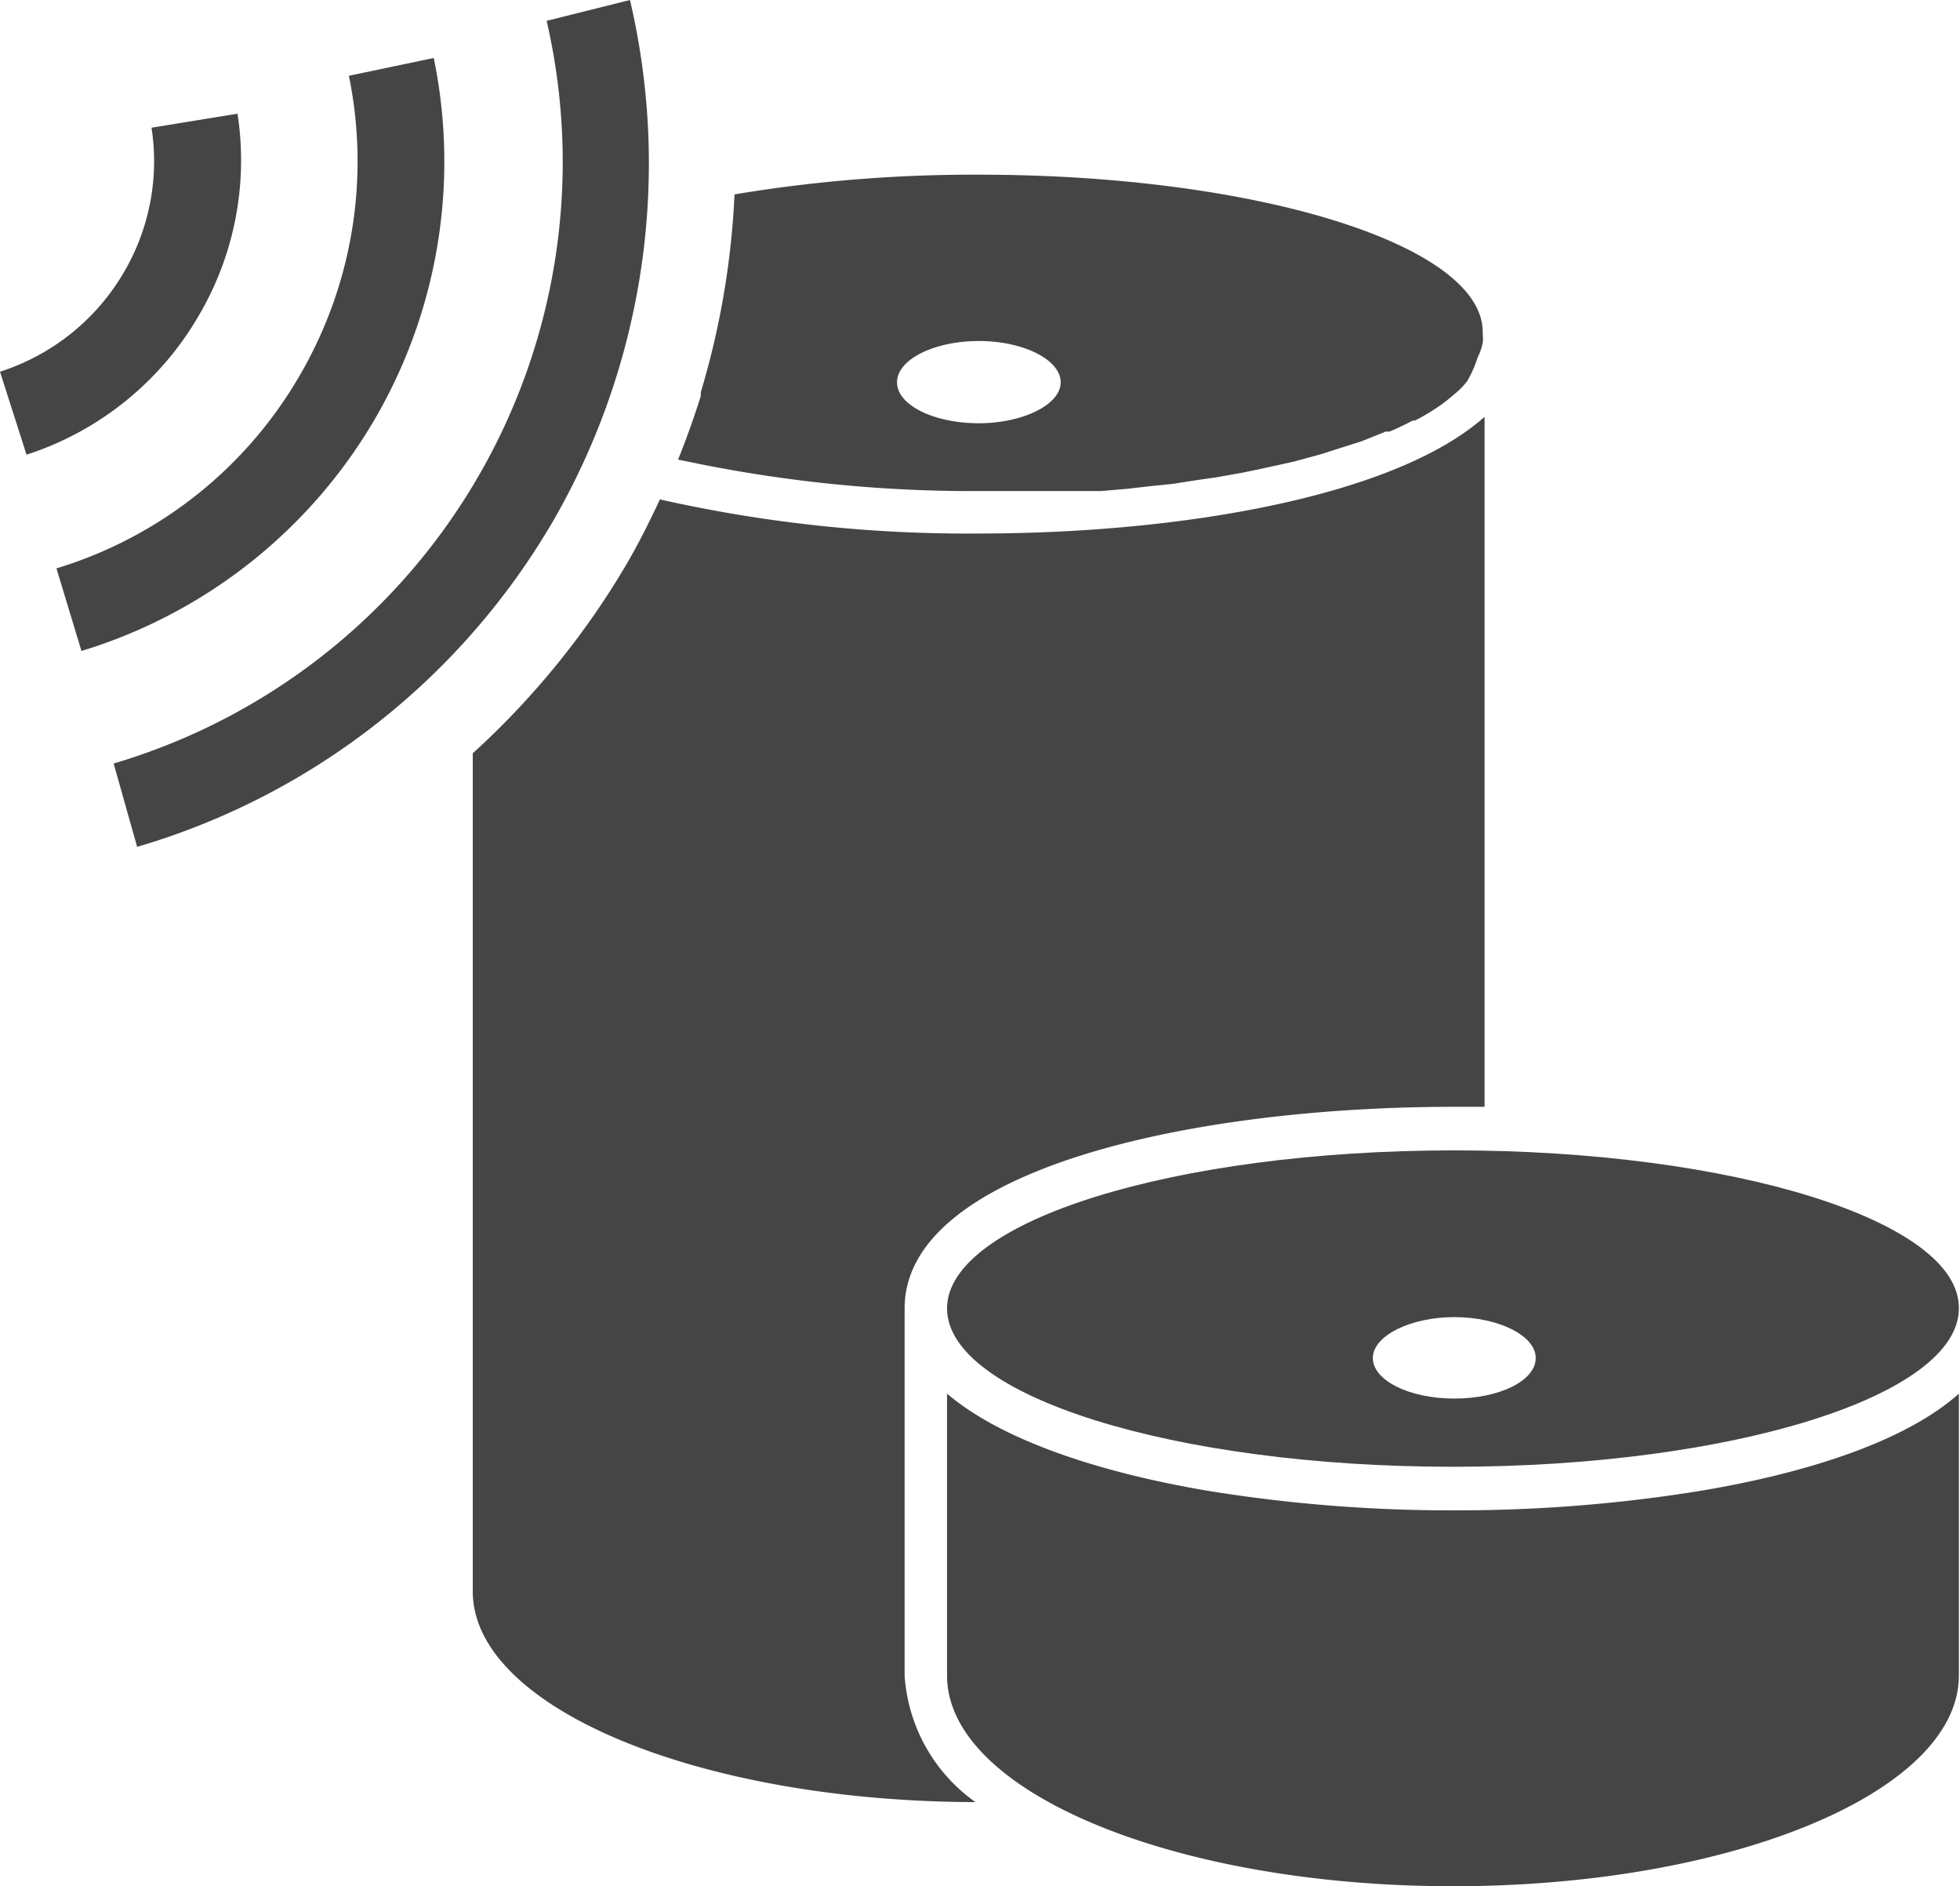
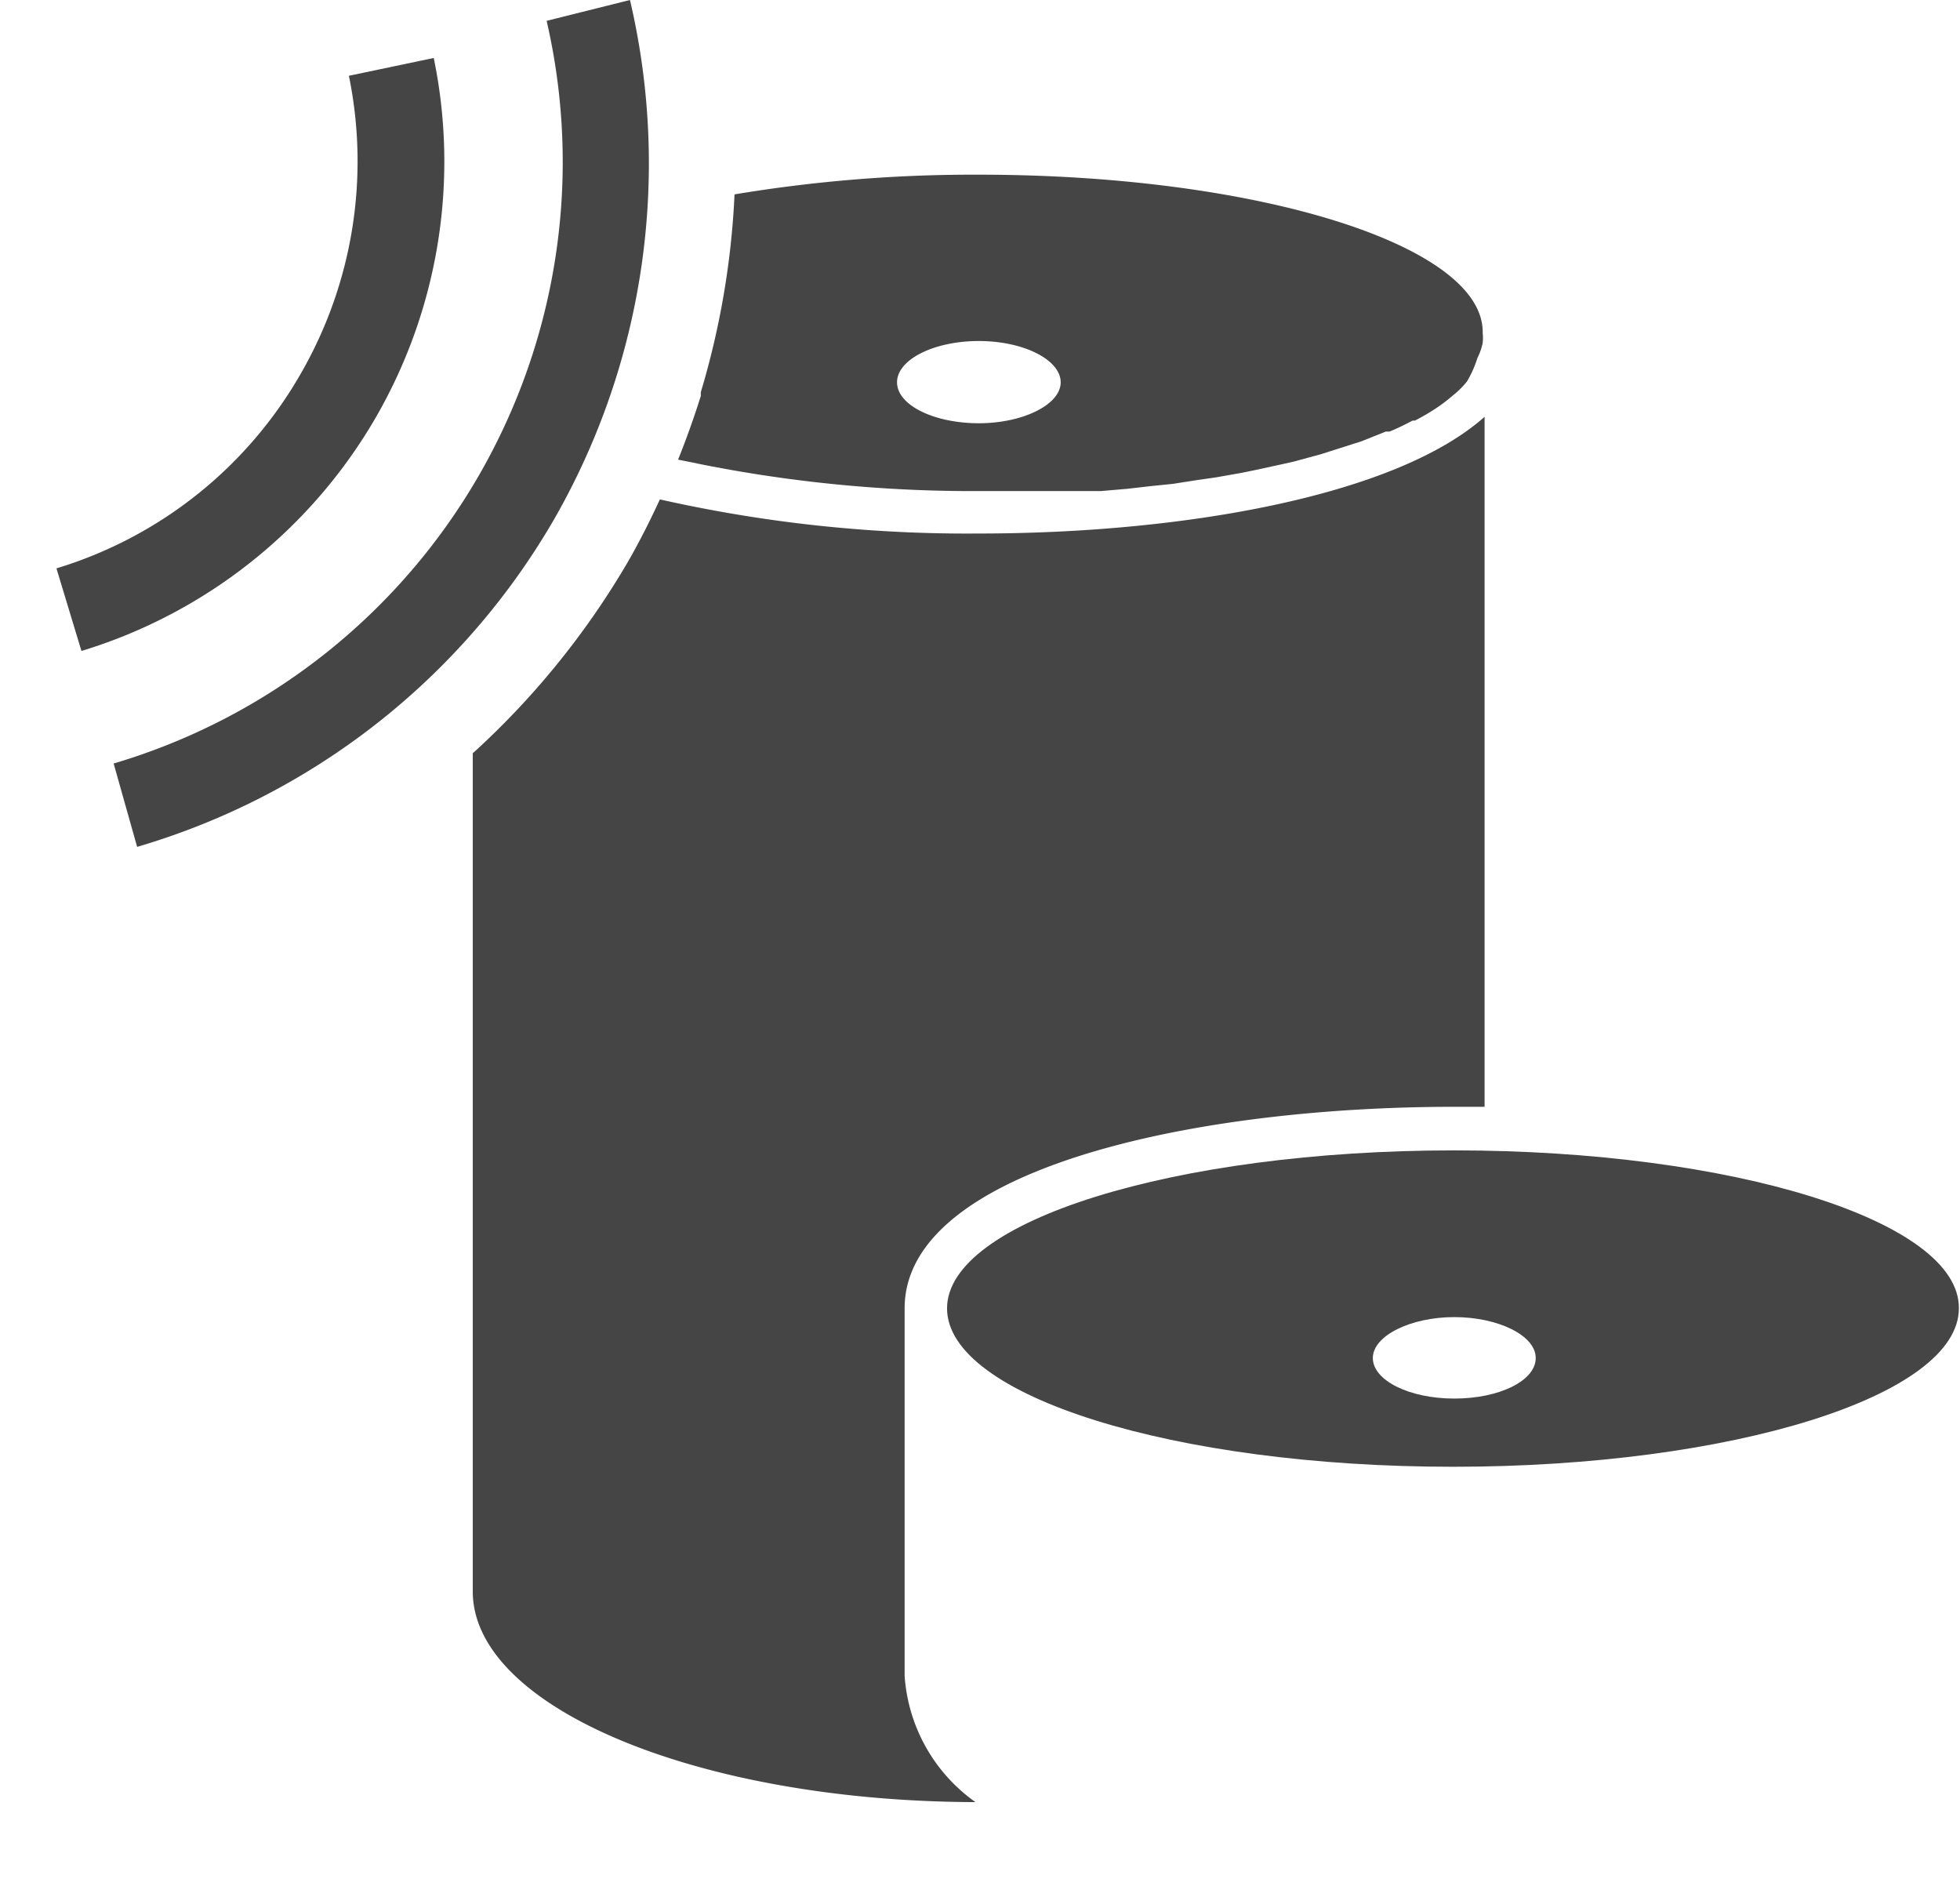
<svg xmlns="http://www.w3.org/2000/svg" width="51.74" height="49.78" viewBox="0 0 51.74 49.78">
  <defs>
    <style>.cls-1{fill:#464546;}</style>
  </defs>
  <title>icon_5</title>
  <g id="レイヤー_2" data-name="レイヤー 2">
    <g id="レイヤー_6" data-name="レイヤー 6">
      <path class="cls-1" d="M25.84,4.61a38.38,38.38,0,0,0-6.45.52,21.54,21.54,0,0,1-.89,5.22l0,.1q-.27.86-.6,1.68l.69.14a36.67,36.67,0,0,0,7.28.69l1.34,0,.47,0,.83,0,.55,0,.7-.06.61-.07.59-.06.64-.1.49-.07.68-.12.39-.08.69-.15.31-.07.7-.19.22-.07.69-.22.16-.05.65-.26.1,0c.22-.09.42-.19.61-.29l.06,0a5.69,5.69,0,0,0,.55-.32l0,0a4.27,4.27,0,0,0,.46-.35h0a2.16,2.16,0,0,0,.37-.37h0A2.94,2.94,0,0,0,39,9.45a1.59,1.59,0,0,0,.14-.4h0a1.17,1.17,0,0,0,0-.26C39.19,6.48,33.21,4.61,25.84,4.61Zm0,6.56c-1.19,0-2.16-.48-2.16-1.08S24.65,9,25.84,9,28,9.5,28,10.09,27,11.17,25.84,11.17Z" />
      <path class="cls-1" d="M3.62,22.35,3,20.15a16.56,16.56,0,0,0,9.64-7.6,16.56,16.56,0,0,0,1.79-12L16.63,0a18.88,18.88,0,0,1-2,13.7A18.85,18.85,0,0,1,3.62,22.35Z" />
      <path class="cls-1" d="M2.15,17.18,1.49,15A11.16,11.16,0,0,0,7.94,9.86,11.22,11.22,0,0,0,9.21,2l2.24-.47A13.51,13.51,0,0,1,9.93,11,13.53,13.53,0,0,1,2.15,17.18Z" />
-       <path class="cls-1" d="M.7,12,0,9.81A5.86,5.86,0,0,0,3.28,7.17,5.79,5.79,0,0,0,4,3.37L6.27,3a8.08,8.08,0,0,1-1,5.29A8.16,8.16,0,0,1,.7,12Z" />
-       <path class="cls-1" d="M44.86,39.35a40.09,40.09,0,0,1-6.47.51,40.09,40.09,0,0,1-6.47-.51C29,38.86,26.43,38,25,36.78v7.44c0,3.07,6,5.56,13.36,5.56s13.35-2.49,13.35-5.56V36.78C50.35,38,47.81,38.86,44.86,39.35Z" />
      <path class="cls-1" d="M38.39,30.36C31,30.36,25,32.23,25,34.53h0c0,2.31,6,4.18,13.36,4.18s13.35-1.87,13.35-4.18h0C51.74,32.23,45.76,30.36,38.39,30.36Zm0,6.55c-1.19,0-2.15-.48-2.15-1.07s1-1.08,2.15-1.08,2.15.48,2.15,1.08S39.58,36.91,38.39,36.91Z" />
      <polygon class="cls-1" points="31.91 39.35 31.92 39.35 31.91 39.35 31.91 39.35" />
      <path class="cls-1" d="M23.88,44.22V34.53c0-3.65,7.52-5.32,14.51-5.32h.8V11c-2.36,2.1-8,3.08-13.35,3.08a36.92,36.92,0,0,1-8.42-.9c-.26.56-.53,1.1-.84,1.64a21.42,21.42,0,0,1-4.1,5.06V42h0c0,3.06,5.94,5.54,13.27,5.56A4.45,4.45,0,0,1,23.88,44.22Z" />
    </g>
  </g>
</svg>